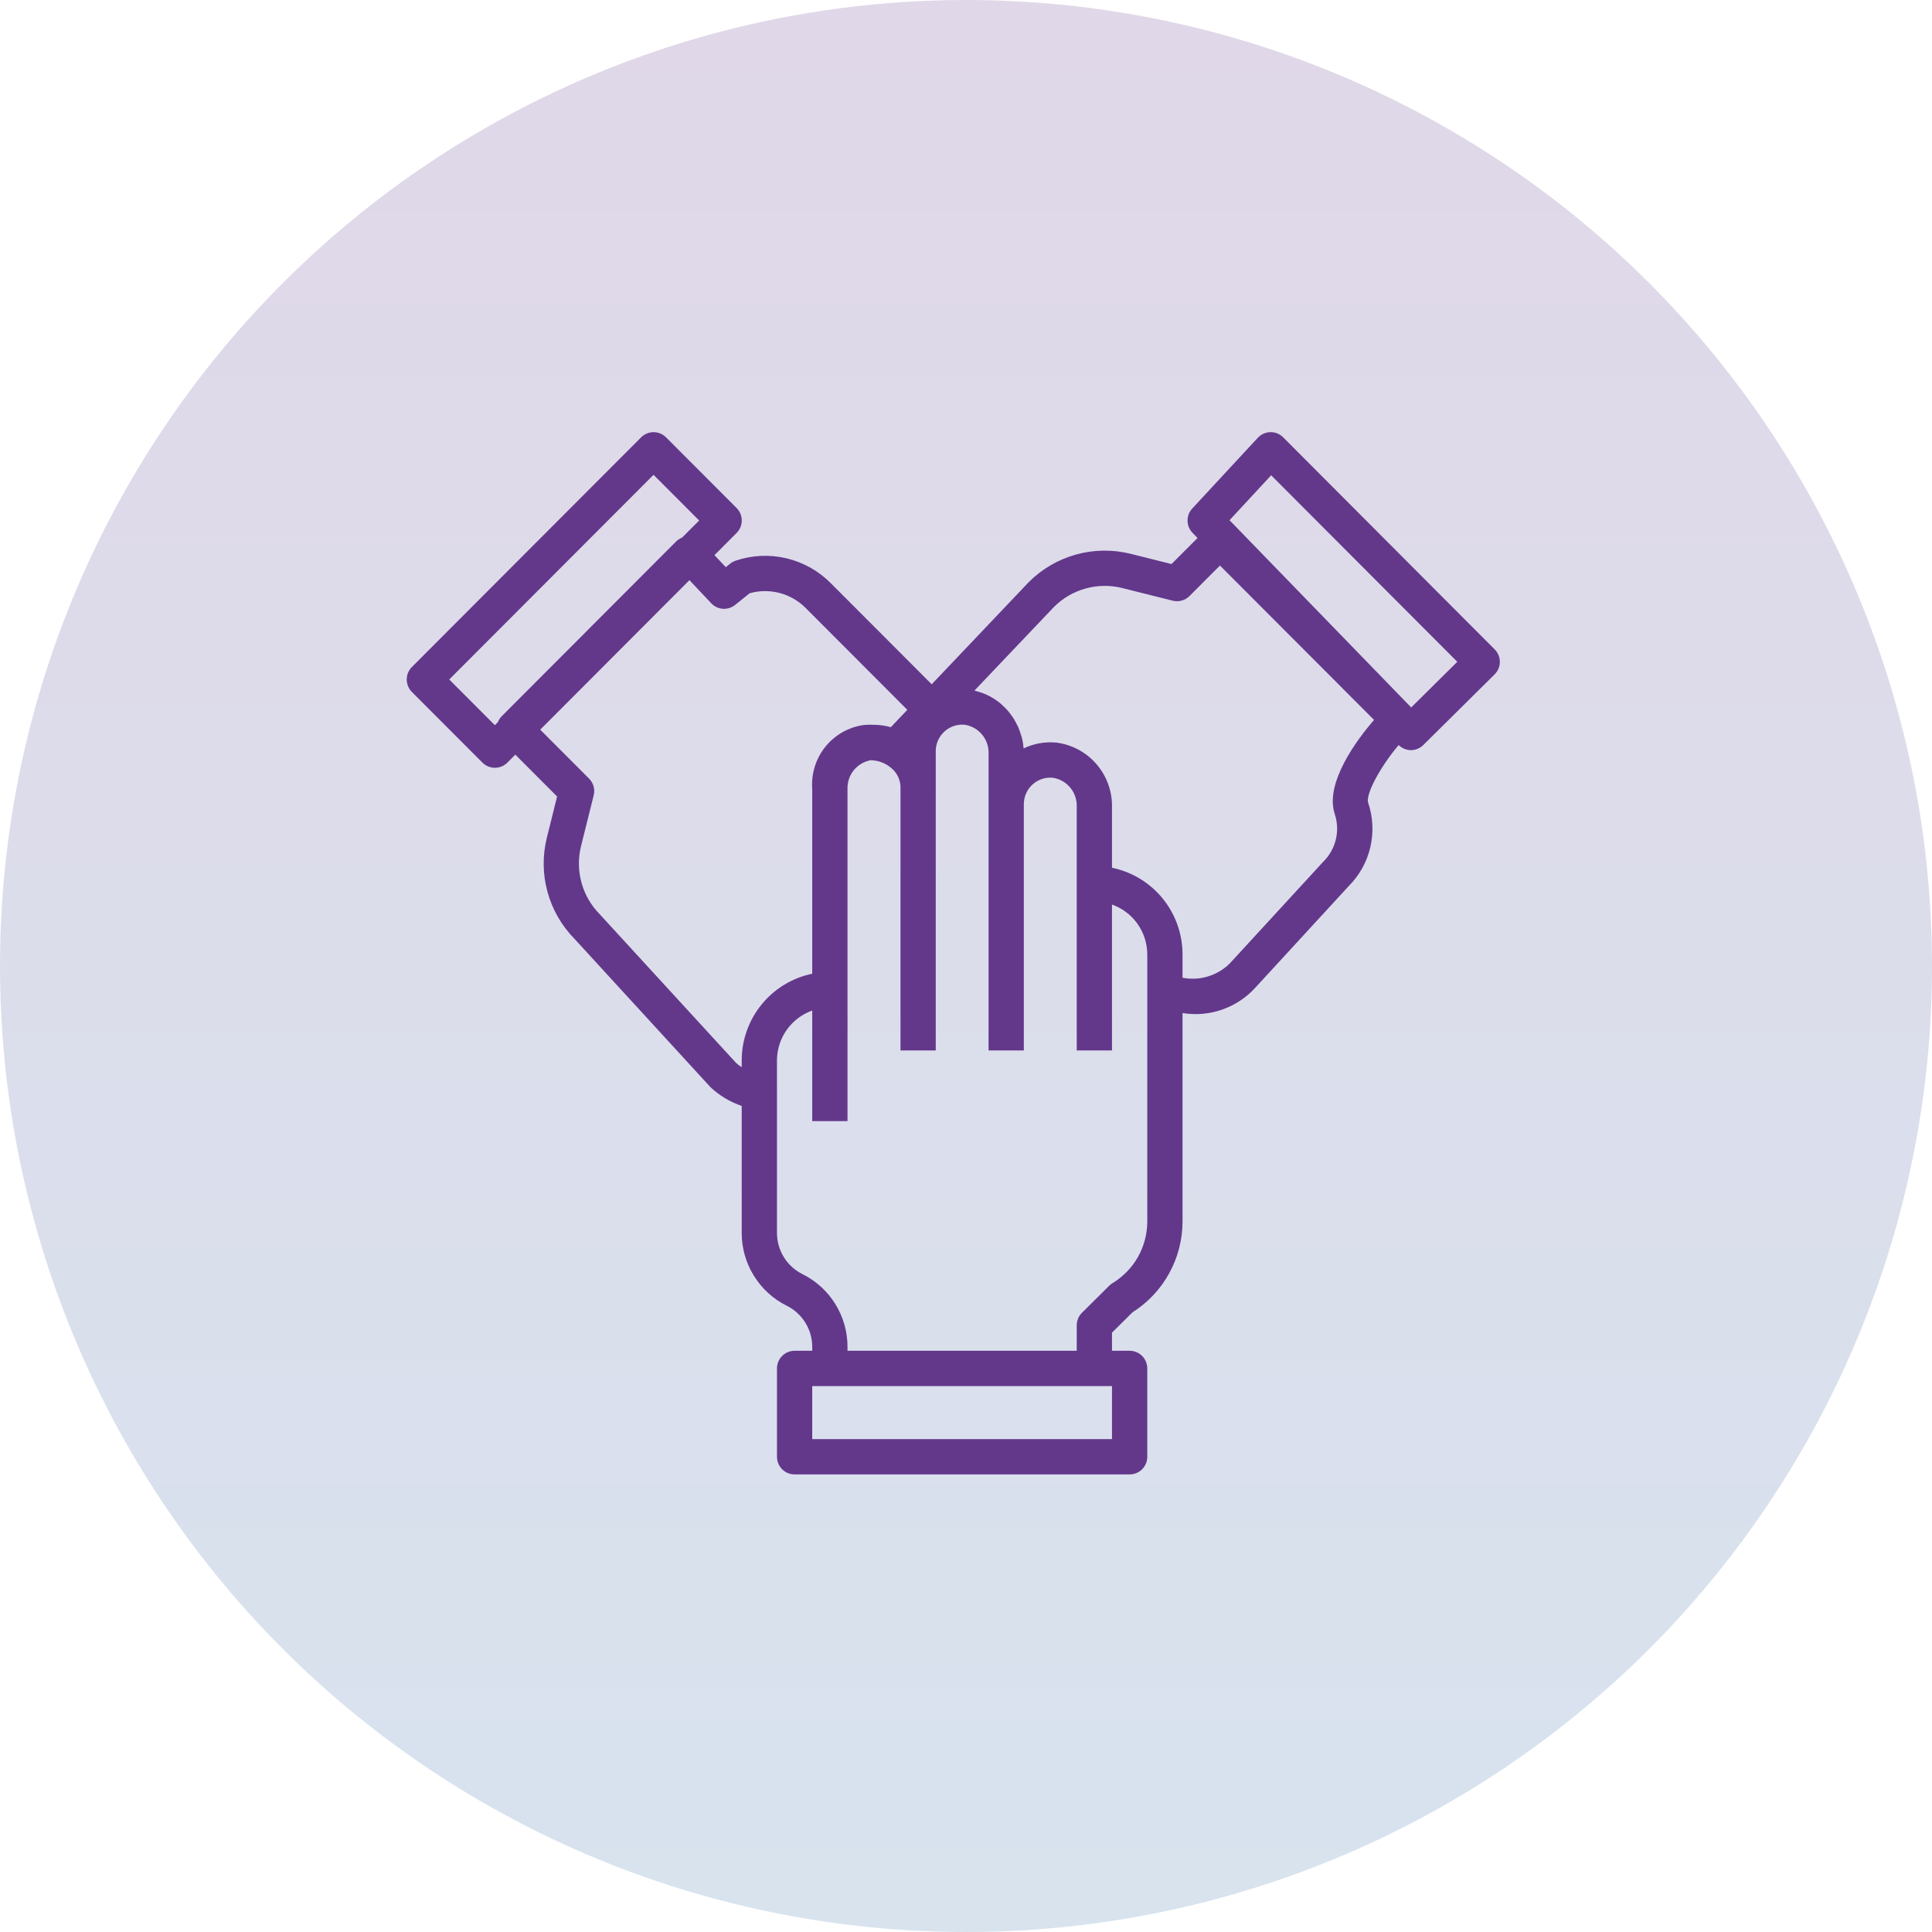
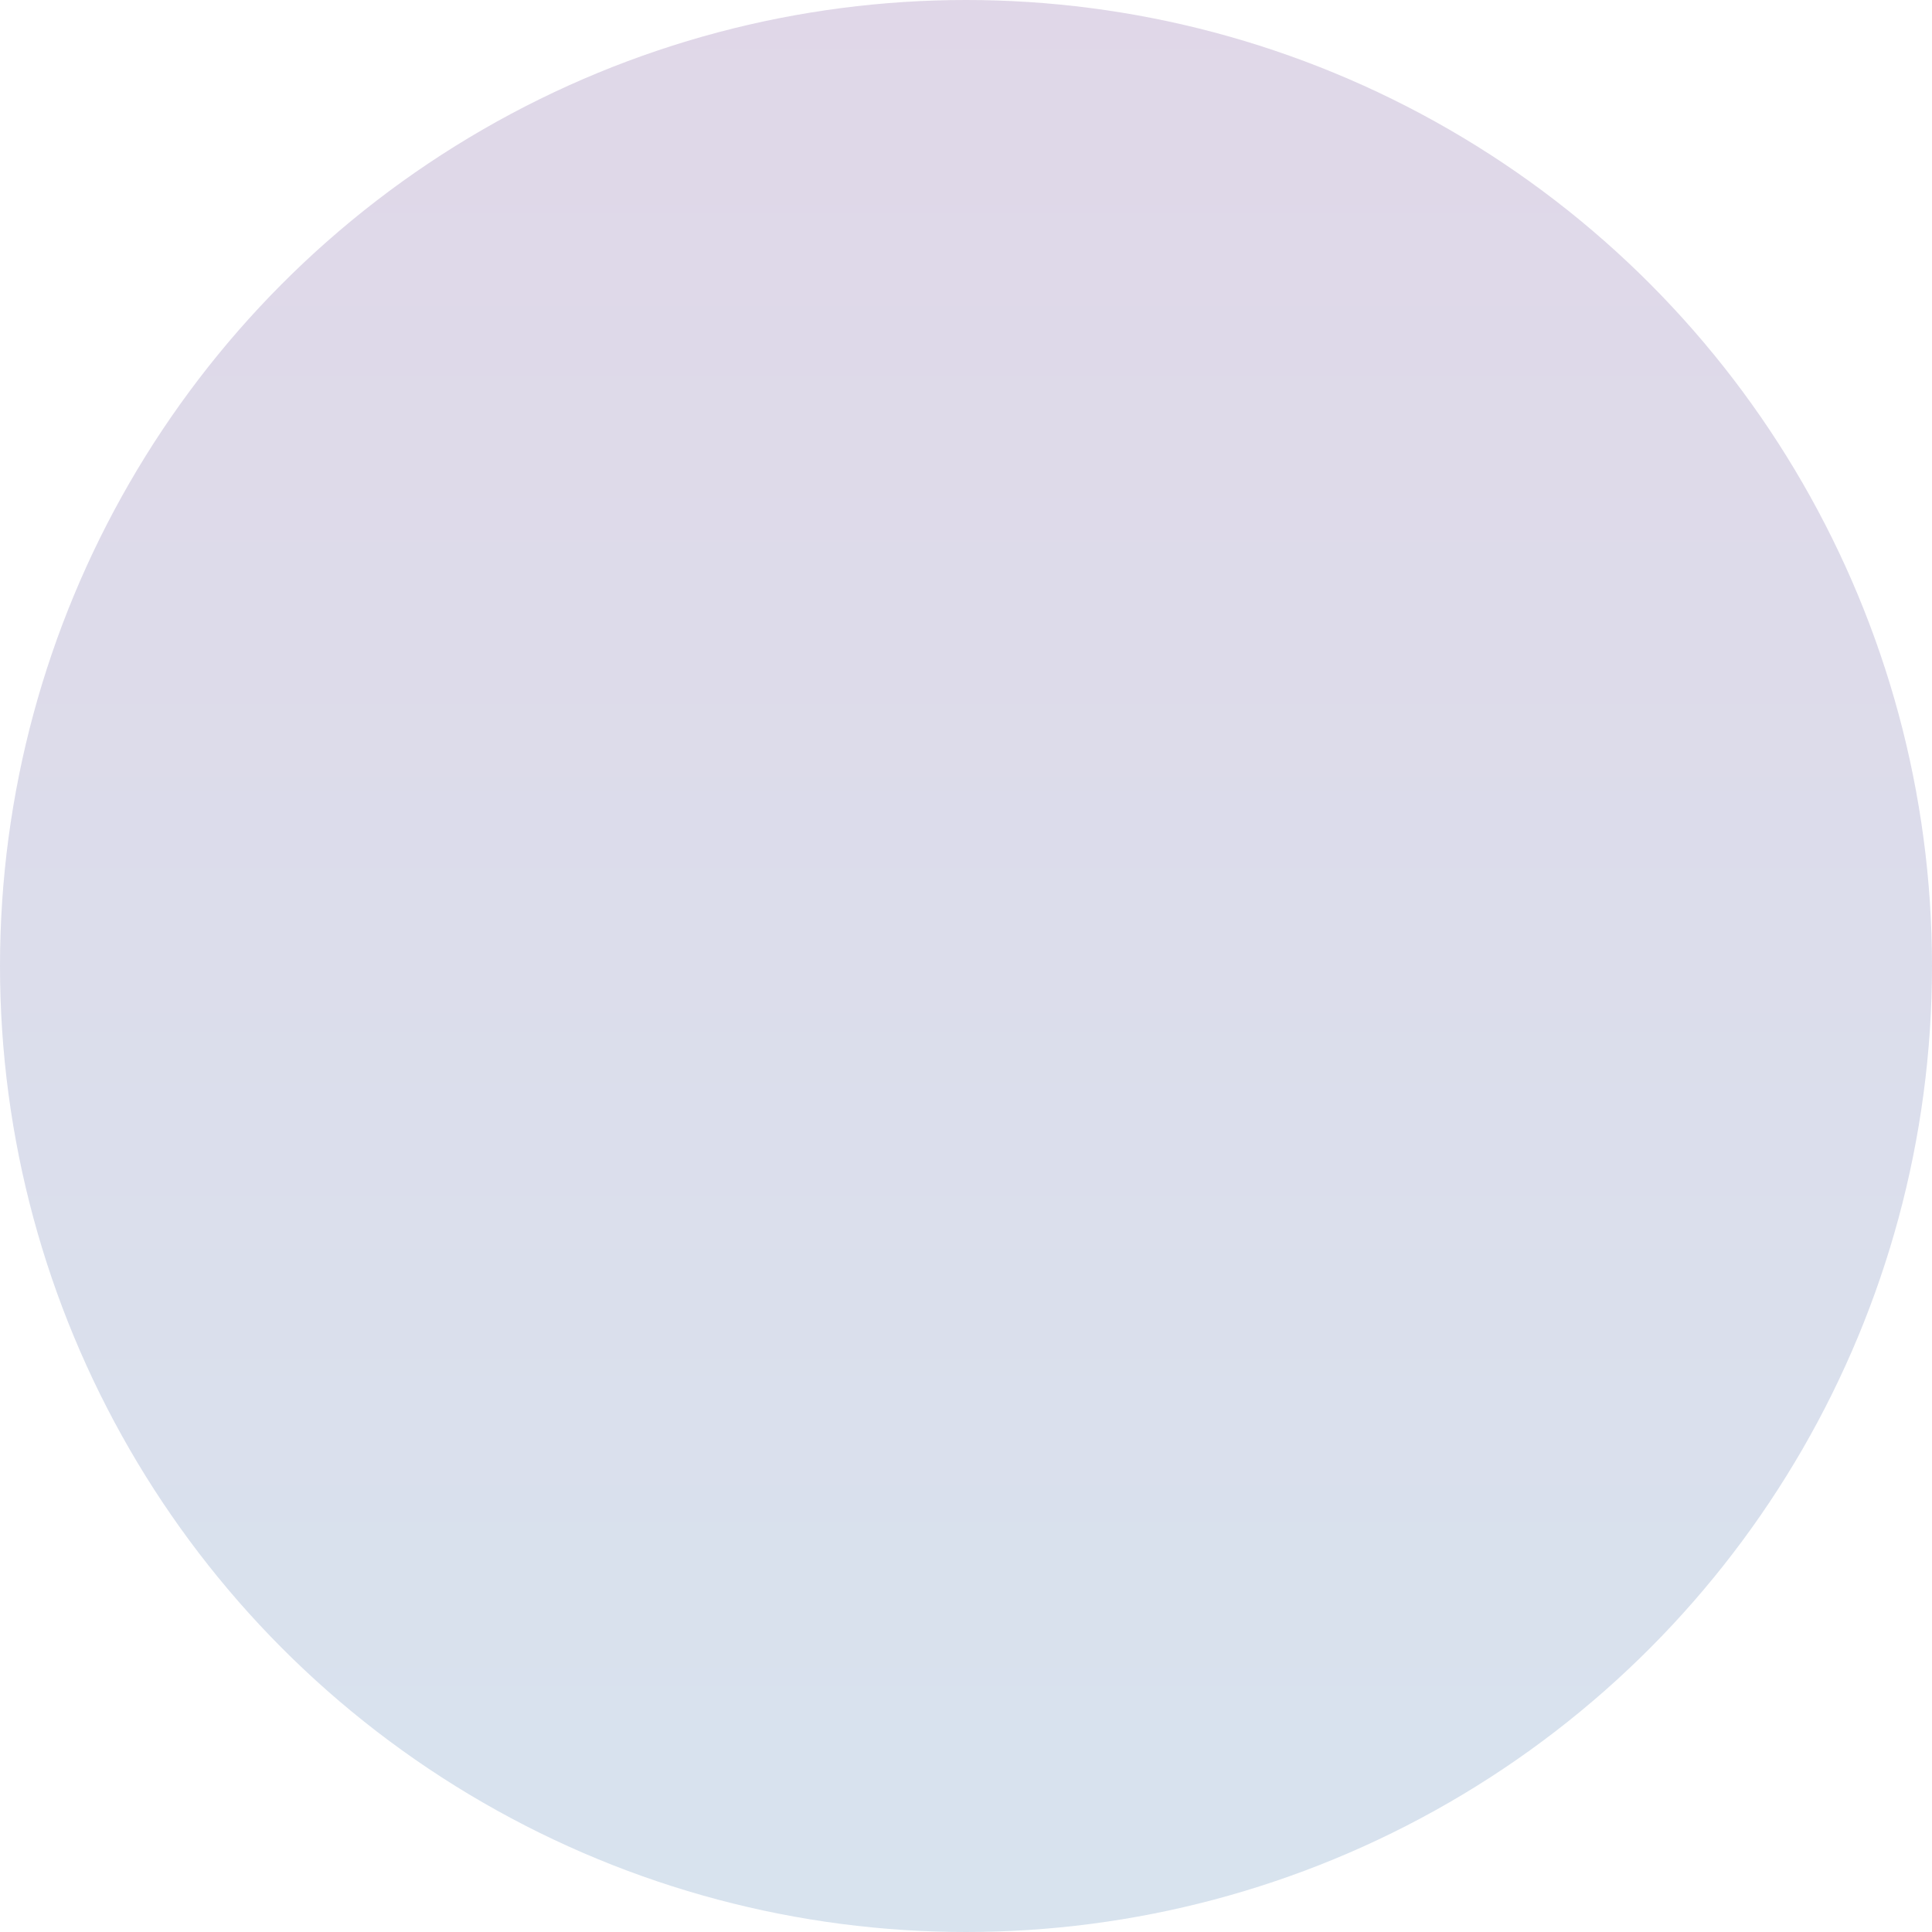
<svg xmlns="http://www.w3.org/2000/svg" width="76" height="76" viewBox="0 0 76 76" fill="none">
  <circle opacity="0.2" cx="38" cy="38" r="38" fill="url(#paint0_linear_36_166)" />
-   <path d="M50.477 17.204C50.412 17.137 50.333 17.084 50.246 17.049C50.16 17.014 50.067 16.997 49.973 17C49.88 17.002 49.788 17.023 49.703 17.061C49.618 17.099 49.542 17.154 49.478 17.222L46.902 20.002C46.78 20.132 46.713 20.305 46.715 20.484C46.717 20.662 46.787 20.833 46.912 20.961L47.108 21.163L46.084 22.188L44.468 21.783C43.761 21.609 43.022 21.62 42.321 21.816C41.619 22.012 40.98 22.386 40.466 22.902L36.651 26.918L32.679 22.939C32.2 22.457 31.596 22.118 30.936 21.962C30.275 21.805 29.583 21.837 28.94 22.055C28.862 22.081 28.789 22.12 28.724 22.172L28.55 22.311L28.105 21.839L28.976 20.966C29.106 20.836 29.179 20.659 29.179 20.475C29.179 20.291 29.106 20.114 28.976 19.984L26.201 17.204C26.071 17.074 25.895 17 25.711 17C25.527 17 25.351 17.074 25.22 17.204L16.203 26.238C16.073 26.368 16 26.545 16 26.729C16 26.913 16.073 27.09 16.203 27.22L18.978 30C19.108 30.13 19.284 30.203 19.468 30.203C19.652 30.203 19.828 30.13 19.959 30L20.272 29.686L21.915 31.333L21.512 32.952C21.337 33.652 21.346 34.386 21.536 35.082C21.726 35.778 22.091 36.414 22.596 36.928L27.951 42.77C28.303 43.099 28.721 43.35 29.177 43.505V48.494C29.175 49.09 29.34 49.675 29.654 50.182C29.966 50.69 30.415 51.099 30.948 51.364C31.25 51.514 31.505 51.746 31.682 52.034C31.86 52.321 31.953 52.653 31.951 52.991V53.136H31.258C31.074 53.136 30.898 53.209 30.767 53.339C30.637 53.469 30.564 53.646 30.564 53.831V57.305C30.564 57.489 30.637 57.666 30.767 57.797C30.898 57.927 31.074 58 31.258 58H44.437C44.621 58 44.797 57.927 44.928 57.797C45.058 57.666 45.131 57.489 45.131 57.305V53.831C45.131 53.646 45.058 53.469 44.928 53.339C44.797 53.209 44.621 53.136 44.437 53.136H43.743V52.423L44.552 51.621C45.153 51.241 45.648 50.715 45.991 50.092C46.335 49.469 46.516 48.77 46.518 48.058V39.85C47.041 39.936 47.576 39.89 48.076 39.715C48.576 39.541 49.025 39.245 49.381 38.853L53.048 34.864C53.471 34.444 53.767 33.914 53.904 33.333C54.04 32.753 54.012 32.145 53.821 31.58C53.71 31.245 54.307 30.149 55.02 29.308C55.147 29.434 55.318 29.506 55.497 29.509H55.504C55.685 29.508 55.86 29.436 55.989 29.308L58.795 26.528C58.86 26.464 58.912 26.387 58.947 26.302C58.982 26.218 59 26.127 59 26.036C59 25.944 58.982 25.853 58.947 25.769C58.912 25.684 58.86 25.608 58.795 25.543L50.477 17.204ZM19.739 28.172C19.672 28.238 19.62 28.318 19.586 28.406L19.466 28.526L17.672 26.729L25.709 18.678L27.503 20.475L26.827 21.152C26.745 21.183 26.67 21.231 26.606 21.291L19.739 28.172ZM29.177 41.709V41.98C29.095 41.931 29.02 41.874 28.951 41.808L23.595 35.967C23.253 35.621 23.005 35.194 22.875 34.724C22.746 34.255 22.739 33.761 22.855 33.288L23.354 31.288C23.383 31.172 23.382 31.05 23.35 30.934C23.318 30.819 23.257 30.713 23.172 30.628L21.251 28.703L27.121 22.822L27.979 23.732C28.099 23.859 28.262 23.936 28.436 23.948C28.61 23.96 28.782 23.905 28.918 23.796L29.488 23.337C29.874 23.228 30.283 23.225 30.671 23.327C31.059 23.43 31.413 23.634 31.696 23.92L35.692 27.923L35.042 28.606C34.832 28.546 34.614 28.514 34.395 28.512C34.26 28.504 34.124 28.506 33.989 28.518C33.393 28.598 32.85 28.904 32.471 29.372C32.092 29.84 31.906 30.436 31.951 31.038V38.304C31.169 38.466 30.465 38.892 29.96 39.513C29.455 40.133 29.178 40.909 29.177 41.709ZM43.743 56.61H31.951V54.526H43.743V56.61ZM45.131 38.971V48.058C45.129 48.544 45.003 49.023 44.764 49.446C44.524 49.869 44.18 50.224 43.764 50.475C43.717 50.504 43.673 50.538 43.634 50.577L42.564 51.639C42.498 51.703 42.446 51.78 42.41 51.865C42.375 51.95 42.356 52.041 42.356 52.133V53.136H33.339V52.991C33.341 52.395 33.176 51.81 32.863 51.303C32.55 50.795 32.101 50.386 31.568 50.121C31.265 49.971 31.011 49.739 30.834 49.451C30.656 49.164 30.563 48.832 30.564 48.494V41.709C30.566 41.28 30.7 40.861 30.949 40.511C31.197 40.16 31.547 39.896 31.951 39.752V44.102H33.339V31.038C33.33 30.77 33.417 30.507 33.586 30.299C33.755 30.091 33.993 29.95 34.257 29.904C34.559 29.912 34.849 30.025 35.076 30.226C35.18 30.314 35.265 30.423 35.324 30.546C35.384 30.669 35.418 30.802 35.423 30.939V41.322H36.81V29.548C36.81 29.402 36.841 29.258 36.9 29.124C36.96 28.99 37.046 28.871 37.155 28.773C37.263 28.675 37.391 28.601 37.53 28.556C37.669 28.511 37.815 28.495 37.961 28.511C38.227 28.555 38.468 28.695 38.638 28.904C38.809 29.113 38.898 29.378 38.888 29.648V41.322H40.275V31.633C40.275 31.487 40.306 31.342 40.365 31.209C40.424 31.075 40.511 30.955 40.62 30.858C40.728 30.76 40.856 30.686 40.995 30.641C41.133 30.596 41.28 30.58 41.425 30.596C41.692 30.639 41.934 30.779 42.105 30.988C42.276 31.197 42.366 31.462 42.356 31.733V41.322H43.743V35.583C44.148 35.726 44.498 35.991 44.746 36.341C44.995 36.692 45.129 37.11 45.131 37.54V38.971ZM52.506 32.022C52.614 32.347 52.628 32.696 52.547 33.029C52.466 33.362 52.293 33.665 52.048 33.904L48.381 37.894C48.141 38.134 47.845 38.311 47.52 38.41C47.196 38.51 46.851 38.527 46.518 38.462V37.54C46.517 36.739 46.24 35.963 45.735 35.343C45.23 34.723 44.526 34.296 43.743 34.135V31.733C43.751 31.118 43.533 30.522 43.132 30.058C42.73 29.593 42.172 29.293 41.563 29.213C41.119 29.168 40.67 29.247 40.267 29.441C40.255 29.297 40.232 29.155 40.198 29.015C40.186 28.971 40.168 28.929 40.155 28.885C40.128 28.794 40.096 28.704 40.06 28.616C40.039 28.566 40.011 28.52 39.986 28.471C39.947 28.395 39.91 28.32 39.864 28.249C39.833 28.2 39.795 28.156 39.763 28.11C39.715 28.045 39.668 27.981 39.614 27.922C39.575 27.878 39.532 27.837 39.49 27.797C39.434 27.742 39.378 27.689 39.317 27.641C39.271 27.603 39.222 27.571 39.173 27.536C39.11 27.492 39.046 27.451 38.98 27.414C38.927 27.384 38.873 27.358 38.818 27.333C38.749 27.301 38.679 27.273 38.61 27.248C38.552 27.228 38.493 27.211 38.434 27.195C38.4 27.186 38.368 27.172 38.333 27.165L41.464 23.872C41.808 23.529 42.235 23.28 42.703 23.151C43.171 23.02 43.665 23.013 44.137 23.13L46.133 23.63C46.249 23.659 46.371 23.657 46.487 23.625C46.602 23.593 46.707 23.532 46.792 23.447L47.99 22.247L54.051 28.319C53.404 29.067 52.098 30.793 52.506 32.02V32.022ZM55.513 27.829L55.345 27.655L55.324 27.635L48.367 20.464L50.004 18.696L57.326 26.034L55.513 27.829Z" fill="#63388B" />
  <defs>
    <linearGradient id="paint0_linear_36_166" x1="38" y1="0" x2="38" y2="76" gradientUnits="userSpaceOnUse">
      <stop stop-color="#63388B" />
      <stop offset="1" stop-color="#3A73AC" />
    </linearGradient>
  </defs>
</svg>